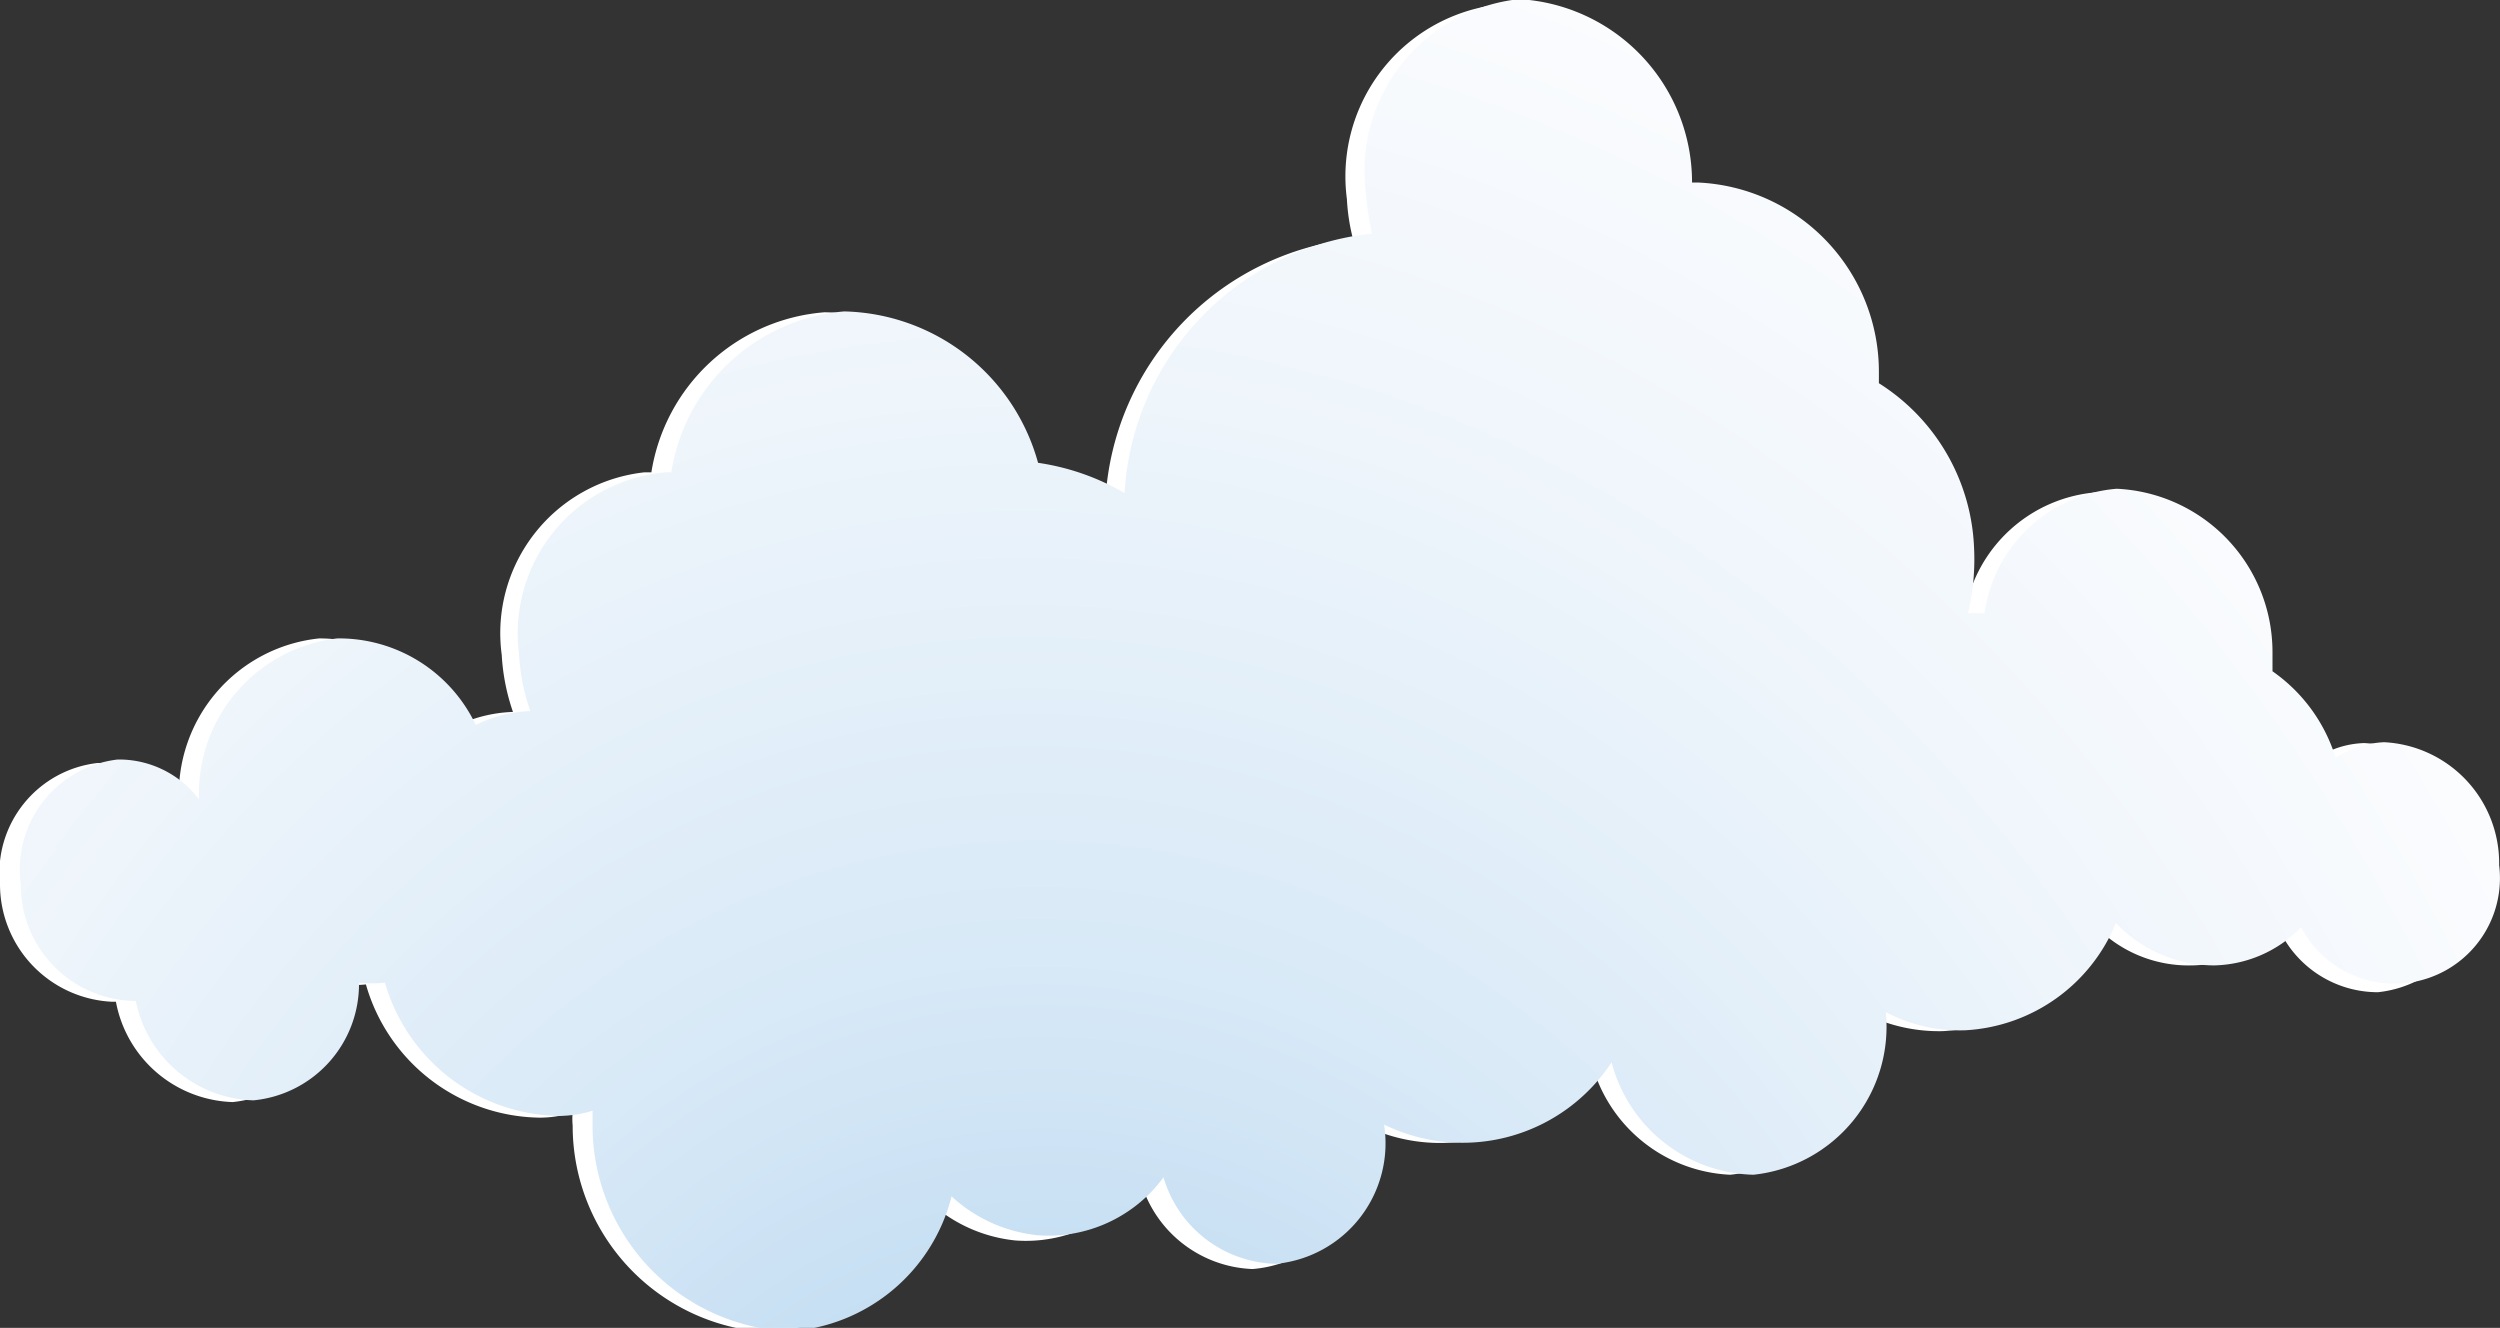
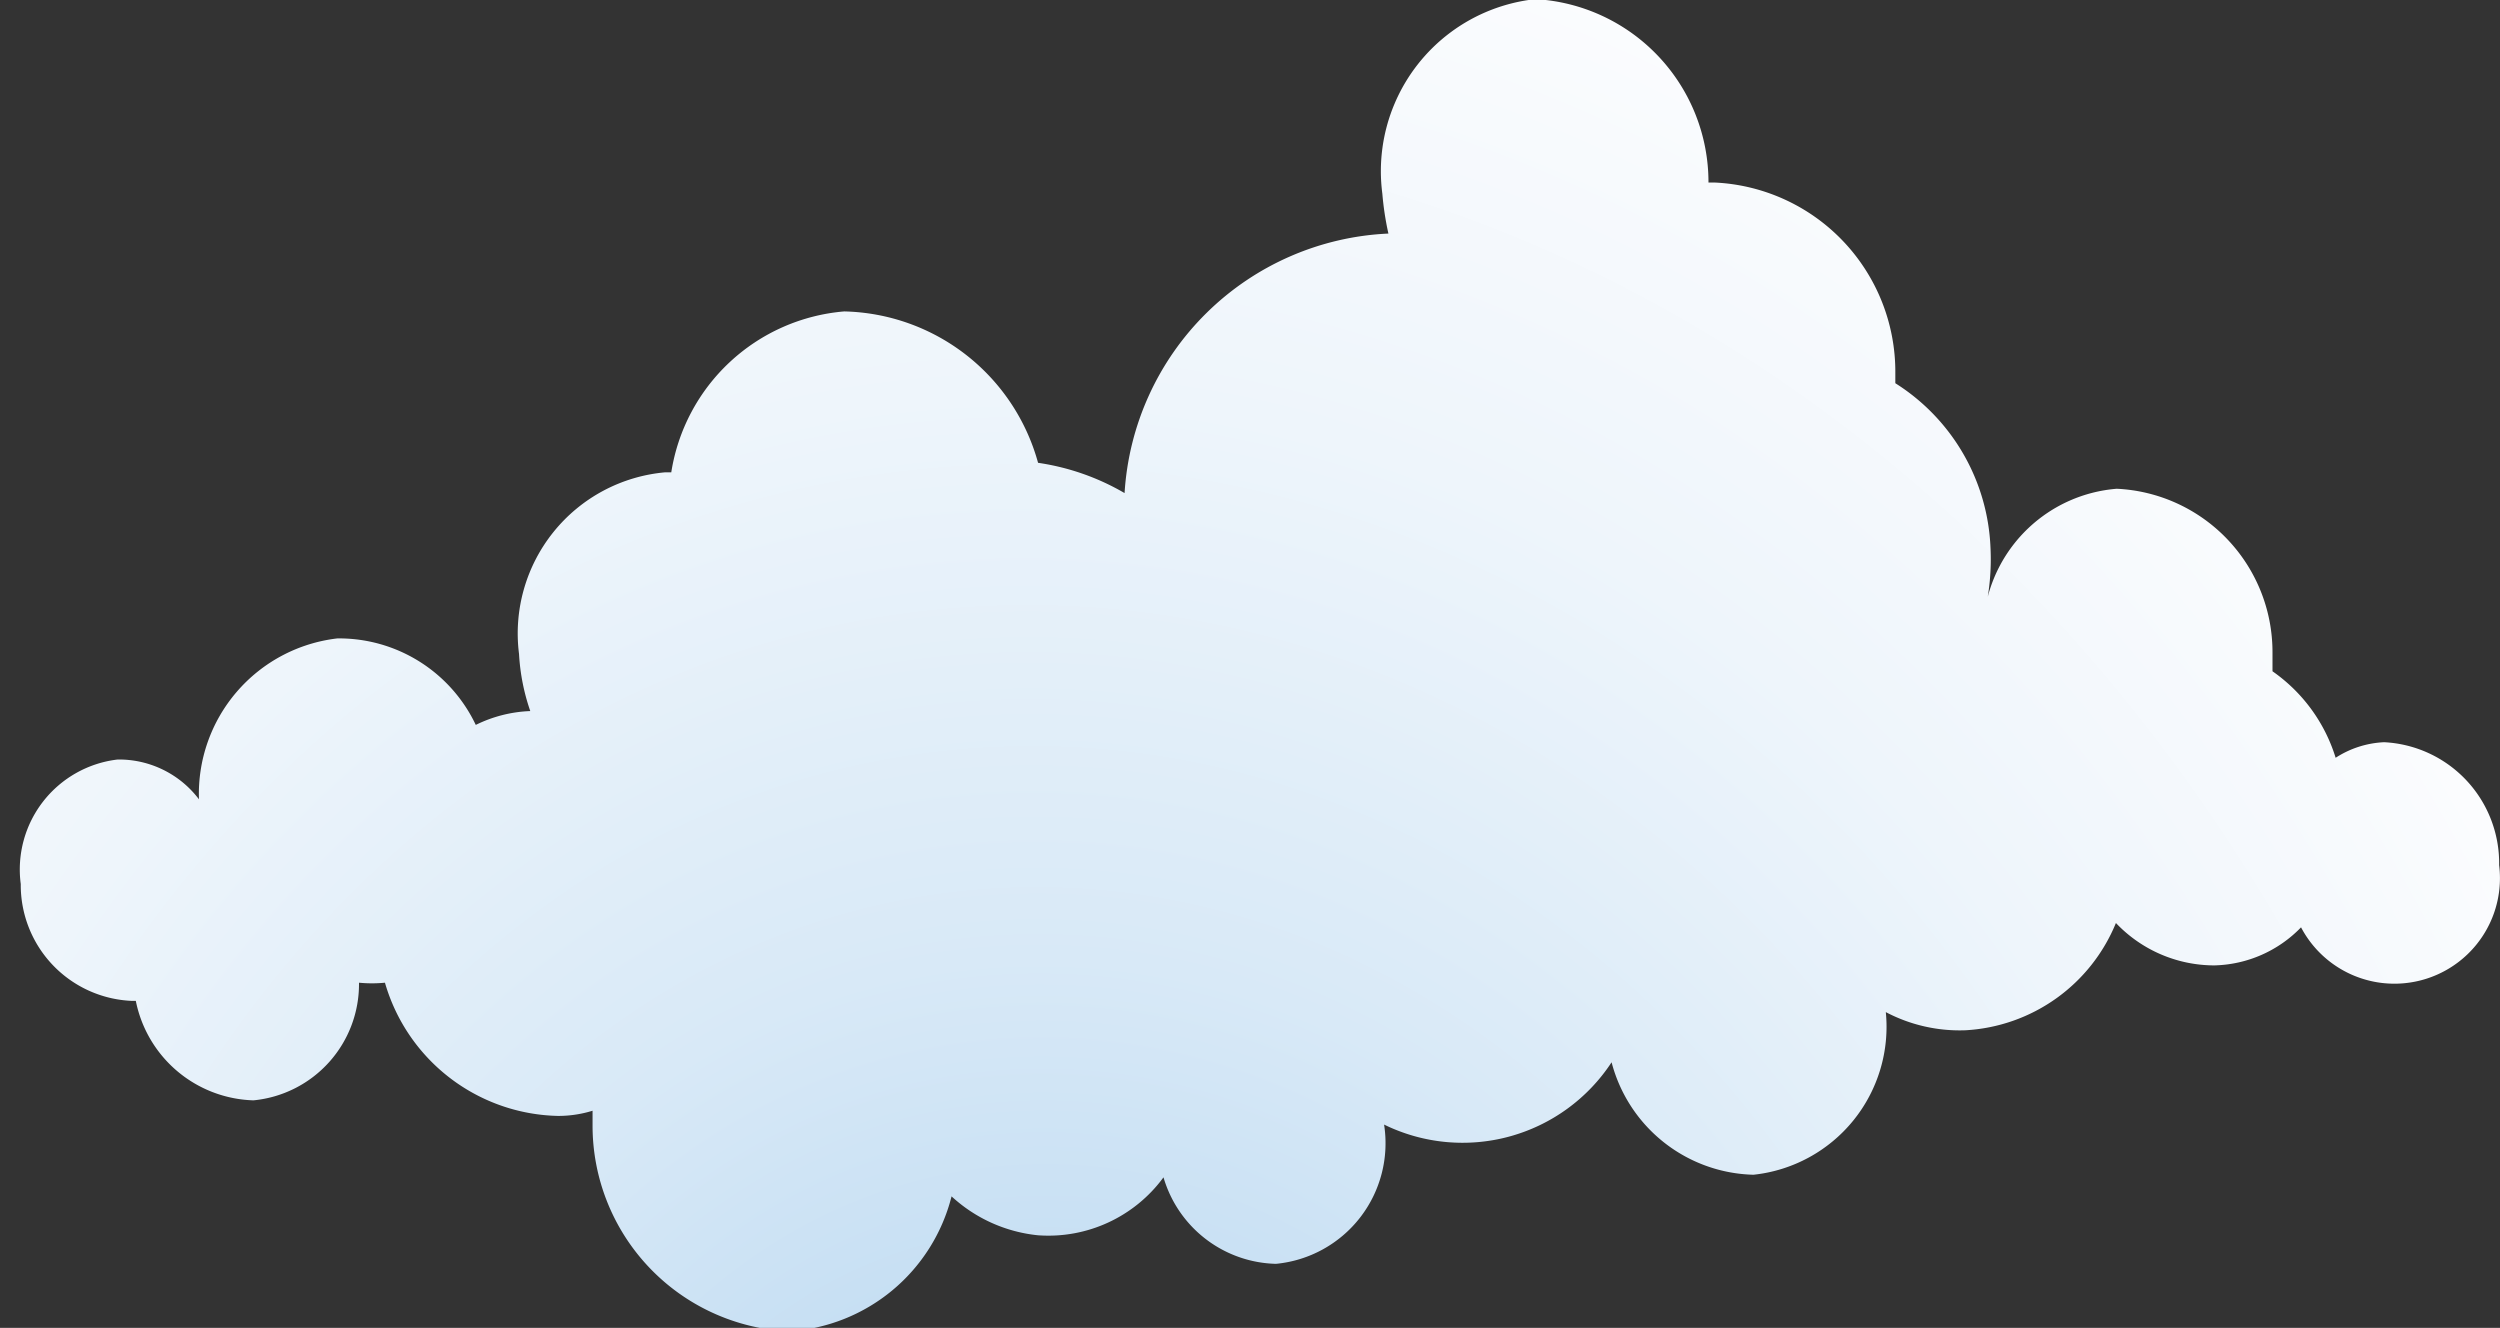
<svg xmlns="http://www.w3.org/2000/svg" viewBox="0 0 28.9 15.35">
  <rect x="0" y="0" width="28.9" height="15.35" fill="#333333" stroke="none" />
  <defs>
    <style>.cls-1{fill:#fff;}.cls-2{fill:url(#radial-gradient);}</style>
    <radialGradient id="radial-gradient" cx="21.71" cy="-0.64" r="19.41" gradientTransform="matrix(1.26, -0.04, 0.08, 1.46, -14.97, 23.08)" gradientUnits="userSpaceOnUse">
      <stop offset="0.01" stop-color="#a5ccec" />
      <stop offset="0.14" stop-color="#bad8f0" />
      <stop offset="0.36" stop-color="#d8e9f7" />
      <stop offset="0.59" stop-color="#eef5fb" />
      <stop offset="0.8" stop-color="#fbfcfe" />
      <stop offset="1" stop-color="#fff" />
    </radialGradient>
  </defs>
  <title>cl;oud2</title>
  <g id="Layer_2" data-name="Layer 2">
    <g id="Layer_1-2" data-name="Layer 1">
-       <path class="cls-1" d="M27.33,8.59a1.06,1.06,0,0,0-.56.18,1.92,1.92,0,0,0-.73-1,1.21,1.21,0,0,0,0-.19,1.88,1.88,0,0,0-1.79-1.89A1.68,1.68,0,0,0,22.71,7.1l-.19,0a3,3,0,0,0,.07-.75,2.36,2.36,0,0,0-1.1-1.9s0-.06,0-.09a2.18,2.18,0,0,0-2.08-2.2h-.07a2.12,2.12,0,0,0-2-2.11,2,2,0,0,0-1.77,2.25,2.32,2.32,0,0,0,.07.46,3.22,3.22,0,0,0-2.86,3,2.78,2.78,0,0,0-1-.35A2.33,2.33,0,0,0,9.53,3.61a2.2,2.2,0,0,0-2,1.85H7.45A1.87,1.87,0,0,0,5.8,7.57a2.42,2.42,0,0,0,.13.66,1.62,1.62,0,0,0-.63.15,1.8,1.8,0,0,0-1.61-1,1.81,1.81,0,0,0-1.62,1.9,1.19,1.19,0,0,0-.94-.46A1.28,1.28,0,0,0,0,10.23a1.36,1.36,0,0,0,1.29,1.35h.05a1.42,1.42,0,0,0,1.35,1.16,1.37,1.37,0,0,0,1.23-1.36h0a1.55,1.55,0,0,0,.31,0,2.12,2.12,0,0,0,2,1.54,1.23,1.23,0,0,0,.39-.06.76.76,0,0,0,0,.15,2.39,2.39,0,0,0,2.26,2.39,2.08,2.08,0,0,0,1.86-1.51,1.73,1.73,0,0,0,1,.45,1.65,1.65,0,0,0,1.45-.67,1.4,1.4,0,0,0,1.29,1A1.41,1.41,0,0,0,15.75,13a2,2,0,0,0,1,.21,2.1,2.1,0,0,0,1.65-.92A1.74,1.74,0,0,0,20,13.58a1.72,1.72,0,0,0,1.54-1.87,1.92,1.92,0,0,0,.92.21,2,2,0,0,0,1.74-1.24,1.5,1.5,0,0,0,1.14.48,1.43,1.43,0,0,0,1-.43,1.26,1.26,0,0,0,1.15.74A1.32,1.32,0,0,0,28.66,10,1.4,1.4,0,0,0,27.33,8.59Z" />
-       <path class="cls-2" d="M27.56,8.58a1.12,1.12,0,0,0-.56.18,1.9,1.9,0,0,0-.73-1V7.54a1.89,1.89,0,0,0-1.8-1.89,1.68,1.68,0,0,0-1.53,1.44l-.19,0a2.69,2.69,0,0,0,.07-.76,2.36,2.36,0,0,0-1.1-1.9V4.31a2.19,2.19,0,0,0-2.09-2.2h-.07a2.12,2.12,0,0,0-2-2.12,2,2,0,0,0-1.77,2.25,3.4,3.4,0,0,0,.07.46A3.2,3.2,0,0,0,13,5.7a2.78,2.78,0,0,0-1-.35A2.38,2.38,0,0,0,9.76,3.6a2.21,2.21,0,0,0-2,1.86H7.69A1.87,1.87,0,0,0,6,7.56a2.42,2.42,0,0,0,.13.66,1.55,1.55,0,0,0-.63.16,1.75,1.75,0,0,0-1.6-1A1.81,1.81,0,0,0,2.3,9.24a1.16,1.16,0,0,0-.94-.46A1.28,1.28,0,0,0,.24,10.22a1.34,1.34,0,0,0,1.28,1.35h.05a1.43,1.43,0,0,0,1.36,1.15,1.35,1.35,0,0,0,1.22-1.36h0a1.54,1.54,0,0,0,.3,0,2.13,2.13,0,0,0,2,1.54,1.34,1.34,0,0,0,.4-.06V13a2.38,2.38,0,0,0,2.27,2.39A2.07,2.07,0,0,0,11,13.83a1.73,1.73,0,0,0,1,.45,1.65,1.65,0,0,0,1.45-.67,1.39,1.39,0,0,0,1.3,1A1.4,1.4,0,0,0,16,13a2.06,2.06,0,0,0,2.63-.72,1.74,1.74,0,0,0,1.64,1.3A1.72,1.72,0,0,0,21.8,11.7a1.83,1.83,0,0,0,.92.21,2,2,0,0,0,1.74-1.24,1.57,1.57,0,0,0,1.14.49,1.44,1.44,0,0,0,1-.44A1.22,1.22,0,0,0,28.89,10,1.4,1.4,0,0,0,27.56,8.58Z" />
+       <path class="cls-2" d="M27.56,8.58a1.12,1.12,0,0,0-.56.18,1.9,1.9,0,0,0-.73-1V7.54a1.89,1.89,0,0,0-1.8-1.89,1.68,1.68,0,0,0-1.53,1.44a2.69,2.69,0,0,0,.07-.76,2.36,2.36,0,0,0-1.1-1.9V4.31a2.19,2.19,0,0,0-2.09-2.2h-.07a2.12,2.12,0,0,0-2-2.12,2,2,0,0,0-1.77,2.25,3.4,3.4,0,0,0,.07.46A3.2,3.2,0,0,0,13,5.7a2.78,2.78,0,0,0-1-.35A2.38,2.38,0,0,0,9.76,3.6a2.21,2.21,0,0,0-2,1.86H7.69A1.87,1.87,0,0,0,6,7.56a2.42,2.42,0,0,0,.13.66,1.55,1.55,0,0,0-.63.16,1.75,1.75,0,0,0-1.6-1A1.81,1.81,0,0,0,2.3,9.24a1.16,1.16,0,0,0-.94-.46A1.28,1.28,0,0,0,.24,10.22a1.34,1.34,0,0,0,1.28,1.35h.05a1.43,1.43,0,0,0,1.36,1.15,1.35,1.35,0,0,0,1.22-1.36h0a1.54,1.54,0,0,0,.3,0,2.13,2.13,0,0,0,2,1.54,1.34,1.34,0,0,0,.4-.06V13a2.38,2.38,0,0,0,2.27,2.39A2.07,2.07,0,0,0,11,13.83a1.73,1.73,0,0,0,1,.45,1.65,1.65,0,0,0,1.45-.67,1.39,1.39,0,0,0,1.3,1A1.4,1.4,0,0,0,16,13a2.06,2.06,0,0,0,2.63-.72,1.74,1.74,0,0,0,1.64,1.3A1.72,1.72,0,0,0,21.8,11.7a1.83,1.83,0,0,0,.92.21,2,2,0,0,0,1.74-1.24,1.57,1.57,0,0,0,1.14.49,1.44,1.44,0,0,0,1-.44A1.22,1.22,0,0,0,28.89,10,1.4,1.4,0,0,0,27.56,8.58Z" />
    </g>
  </g>
</svg>